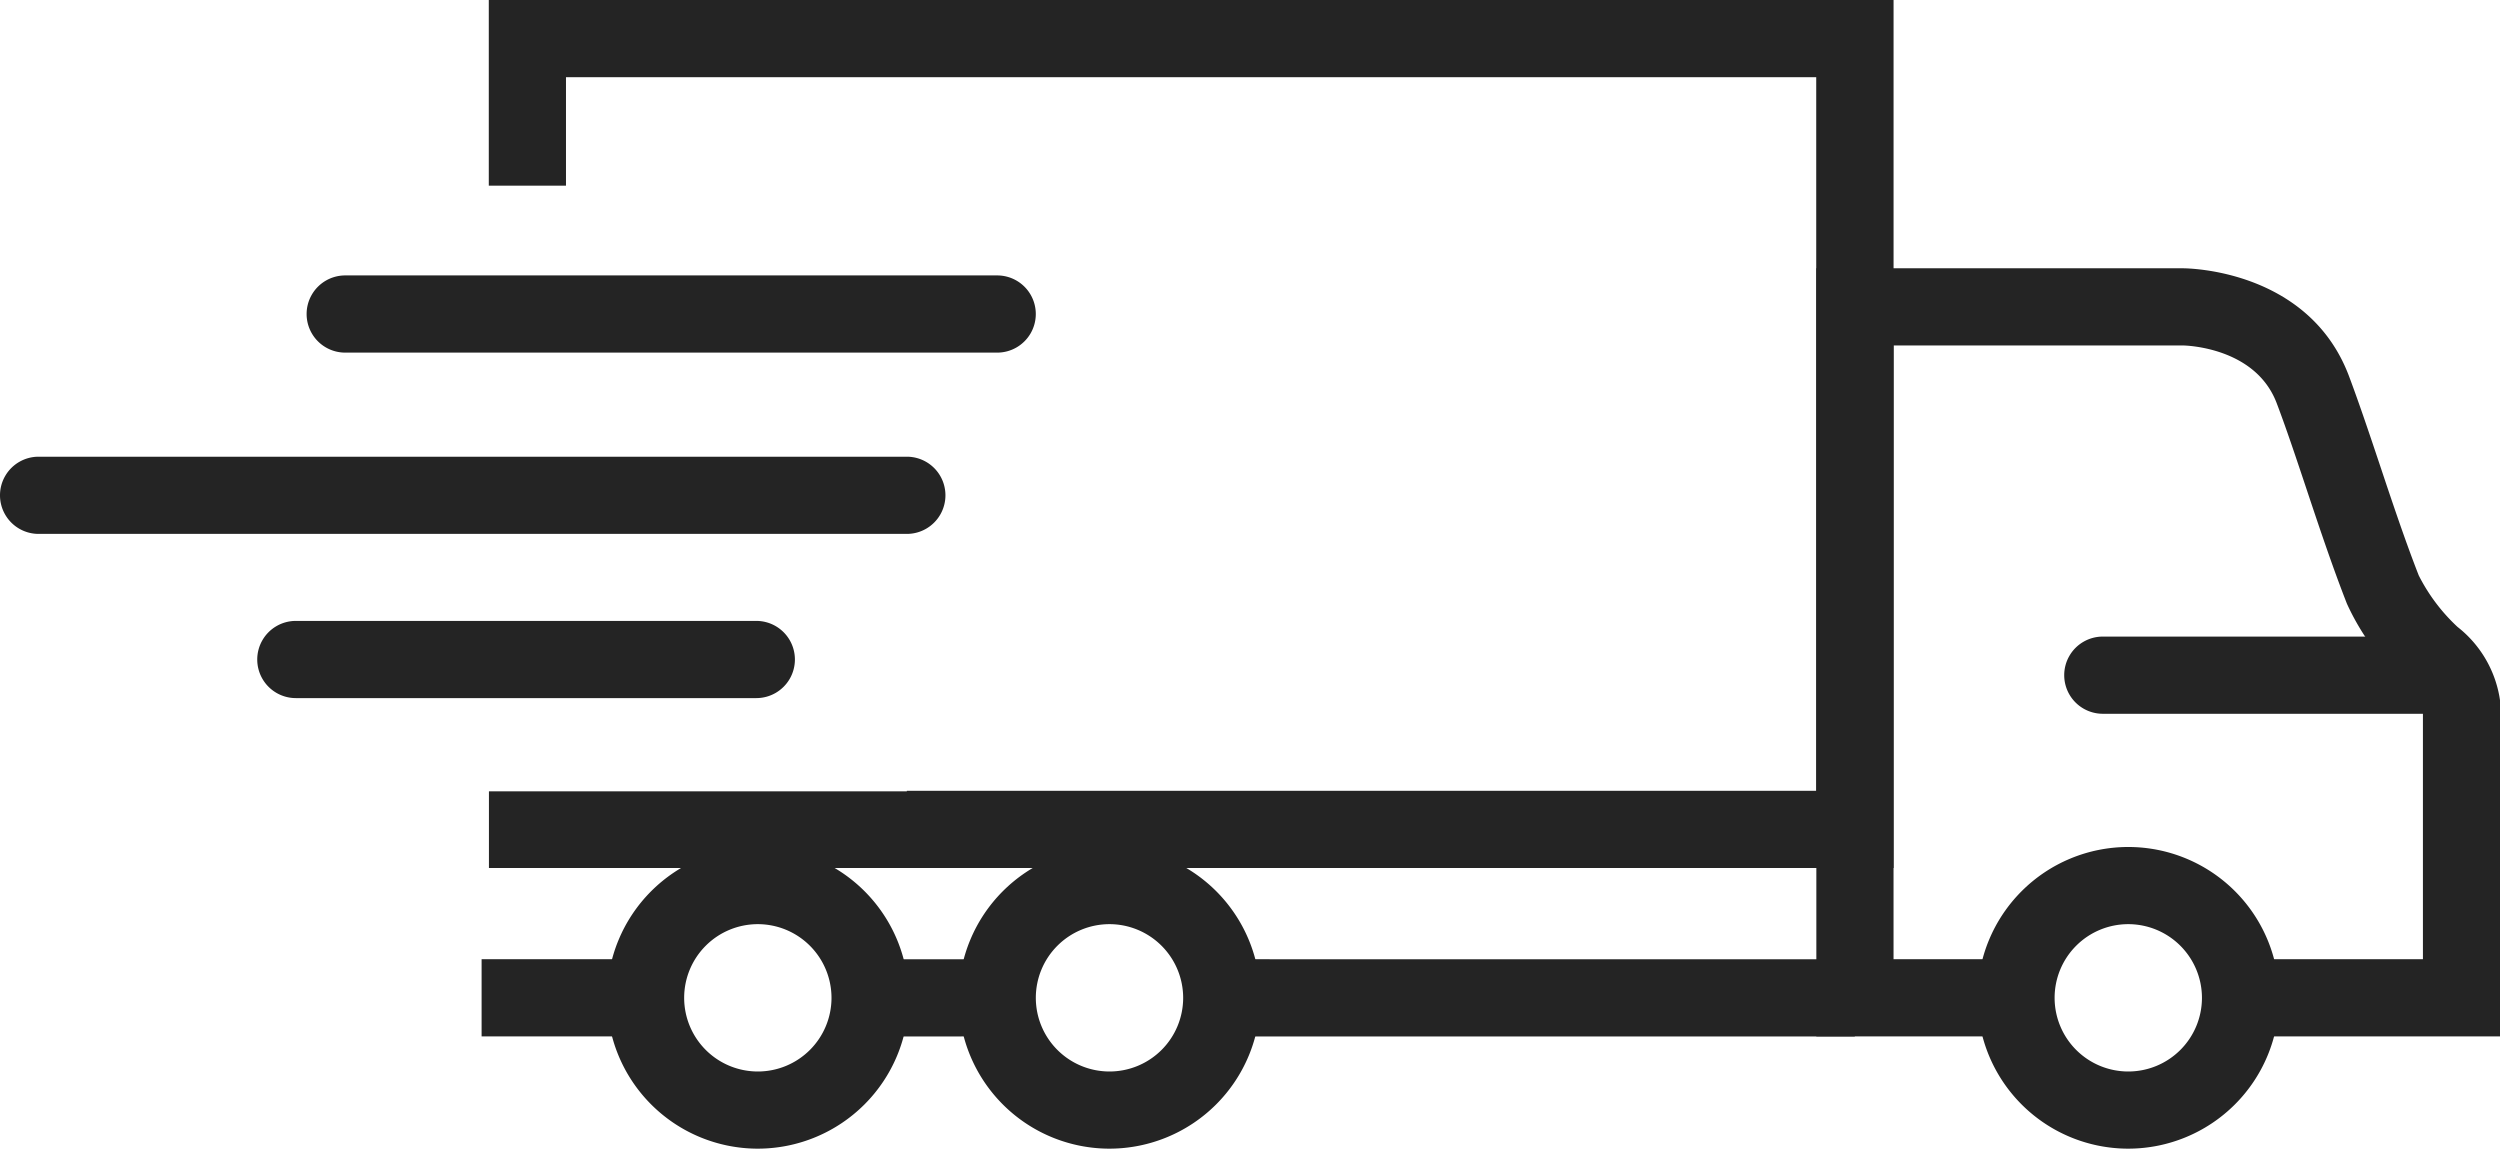
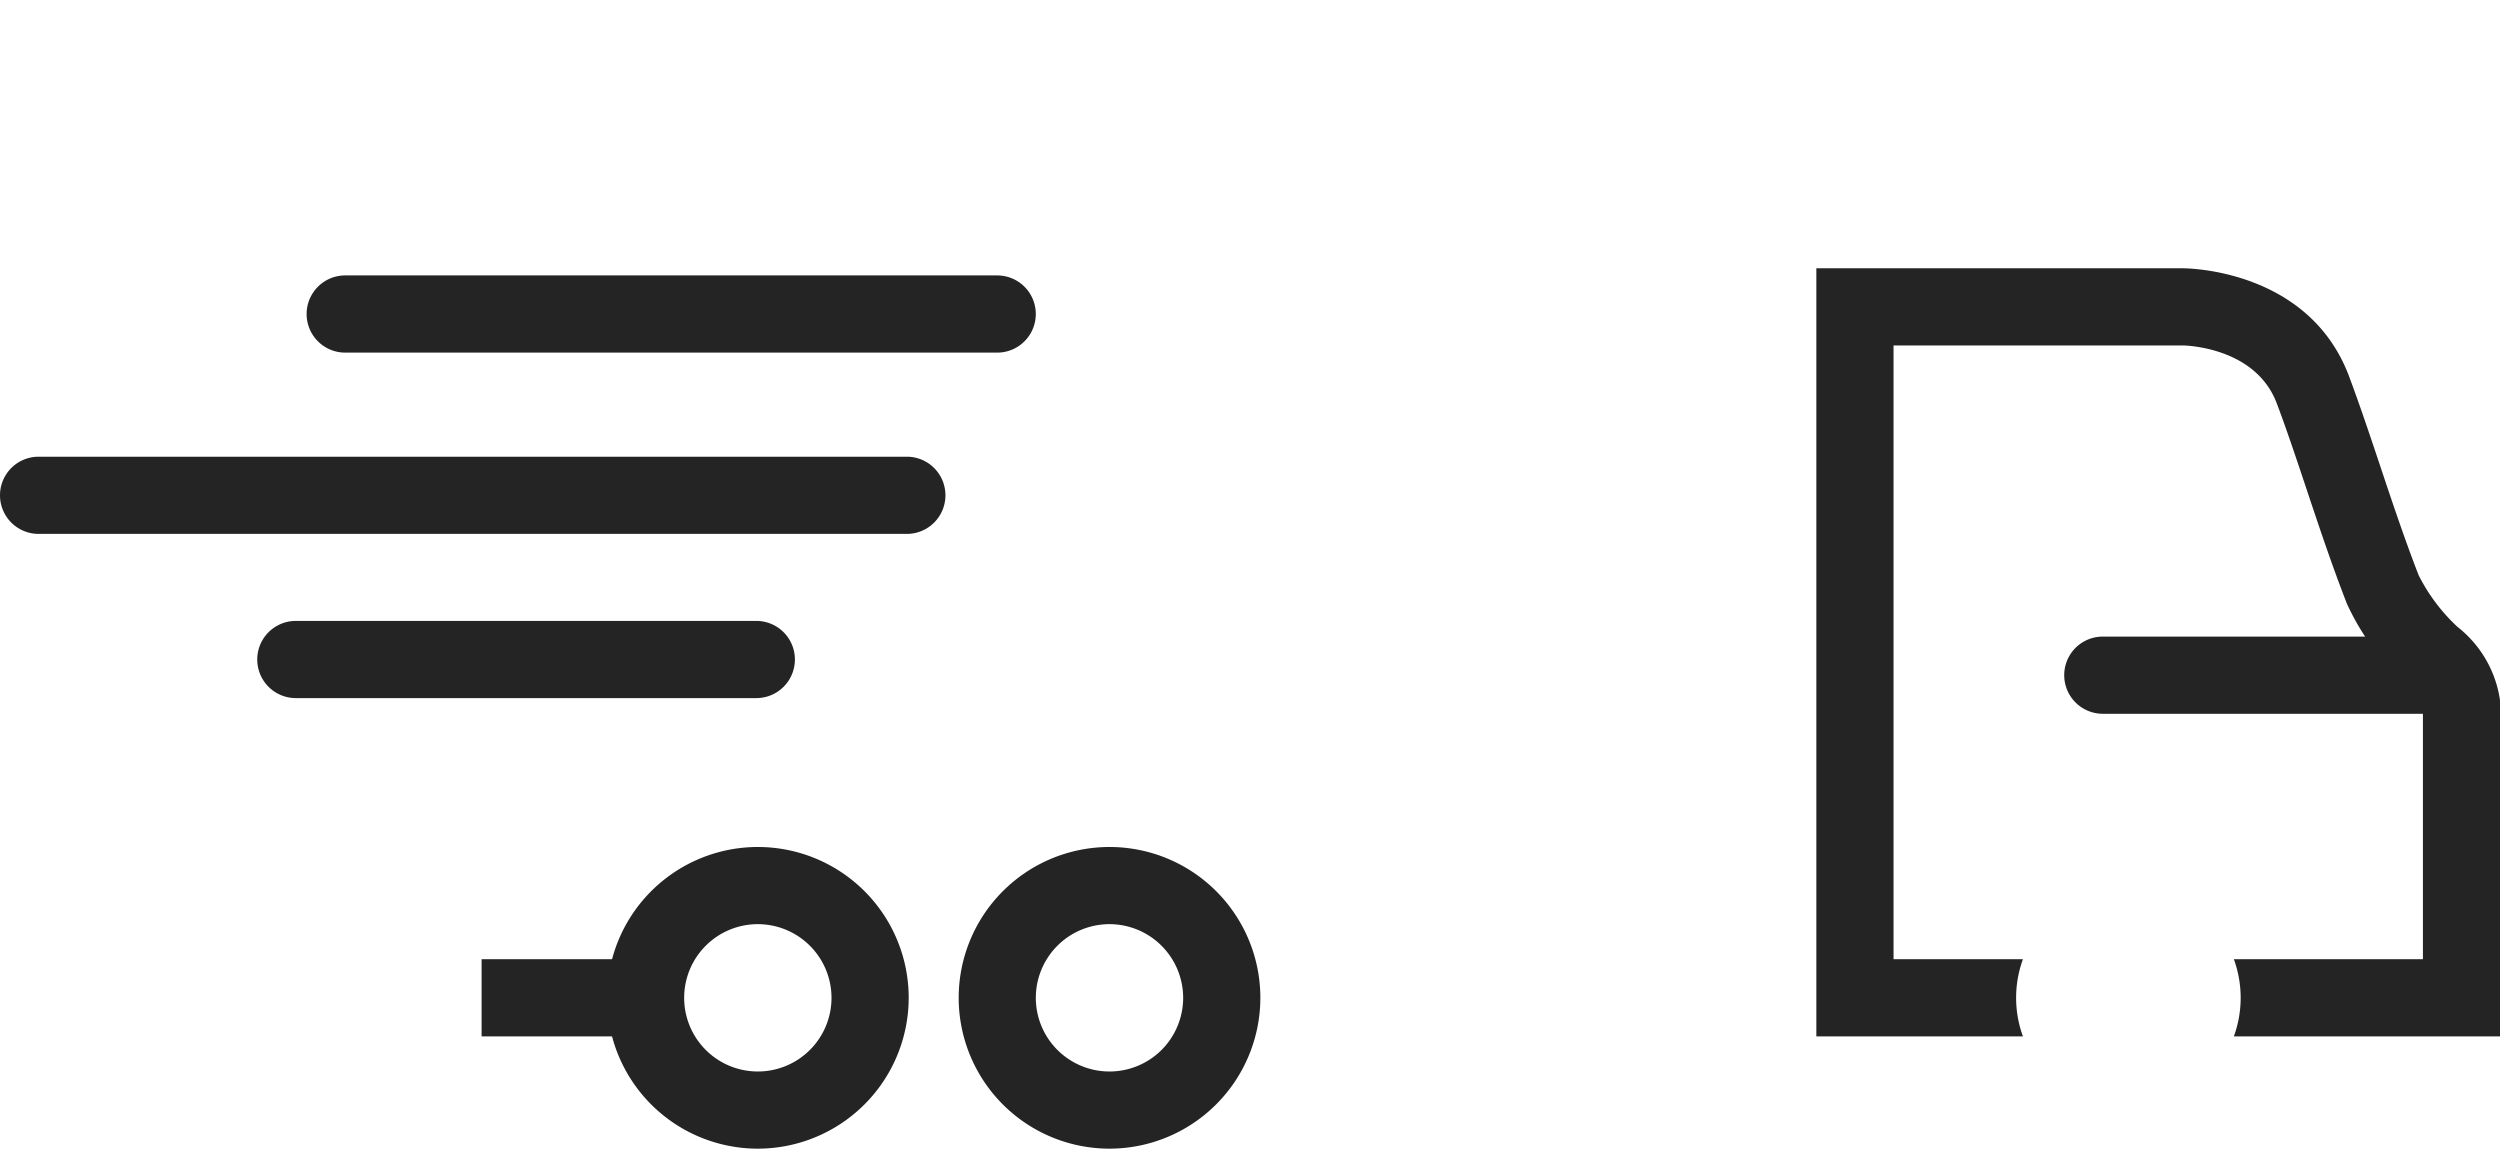
<svg xmlns="http://www.w3.org/2000/svg" width="83.752" height="38.48" viewBox="0 0 83.752 38.48">
  <g id="グループ_4473" data-name="グループ 4473" transform="translate(-1783.52 -2566.531)">
-     <path id="パス_9216" data-name="パス 9216" d="M1869.588,2566.531v6.219h2.586v-3.633h41.884v23.906h-30.465v.019h-14v2.567h47.056v-29.078Z" transform="translate(-69.693)" fill="#242424" />
    <path id="パス_9217" data-name="パス 9217" d="M1874.2,2735.547c.033-.039.067-.077.1-.116h-5.963v2.586h5.225A2.746,2.746,0,0,1,1874.2,2735.547Z" transform="translate(-68.683 -136.766)" fill="#242424" />
-     <path id="パス_9218" data-name="パス 9218" d="M1941.041,2738.018c-.026-.07-.05-.143-.072-.222a3.039,3.039,0,0,1-.015-1.513,2.273,2.273,0,0,1,.347-.85h-4.926a3.687,3.687,0,0,1,.478,2.586Z" transform="translate(-123.773 -136.766)" fill="#242424" />
-     <path id="パス_9219" data-name="パス 9219" d="M1996.042,2735.432a3.676,3.676,0,0,1,.192,1.014,3.924,3.924,0,0,1-.106.973,1.72,1.72,0,0,1-.234.6h21.732v-2.586Z" transform="translate(-171.969 -136.766)" fill="#242424" />
    <g id="グループ_291" data-name="グループ 291" transform="translate(1849.765 2594.905)">
-       <path id="パス_9220" data-name="パス 9220" d="M2136.763,2725.773a5.053,5.053,0,1,1,5.054-5.053A5.059,5.059,0,0,1,2136.763,2725.773Zm0-7.521a2.468,2.468,0,1,0,2.468,2.468A2.47,2.47,0,0,0,2136.763,2718.252Z" transform="translate(-2131.709 -2715.666)" fill="#242424" />
-     </g>
+       </g>
    <g id="グループ_292" data-name="グループ 292" transform="translate(1815.635 2594.905)">
      <path id="パス_9221" data-name="パス 9221" d="M1957.371,2725.773a5.053,5.053,0,1,1,5.054-5.053A5.059,5.059,0,0,1,1957.371,2725.773Zm0-7.521a2.468,2.468,0,1,0,2.468,2.468A2.471,2.471,0,0,0,1957.371,2718.252Z" transform="translate(-1952.317 -2715.666)" fill="#242424" />
    </g>
    <g id="グループ_293" data-name="グループ 293" transform="translate(1803.854 2594.905)">
      <path id="パス_9222" data-name="パス 9222" d="M1895.449,2725.773a5.053,5.053,0,1,1,5.054-5.053A5.059,5.059,0,0,1,1895.449,2725.773Zm0-7.521a2.468,2.468,0,1,0,2.468,2.468A2.47,2.47,0,0,0,1895.449,2718.252Z" transform="translate(-1890.395 -2715.666)" fill="#242424" />
    </g>
    <path id="パス_9223" data-name="パス 9223" d="M1860.649,2617.613h-21.842a1.293,1.293,0,0,1,0-2.586h21.842a1.293,1.293,0,1,1,0,2.586Z" transform="translate(-43.722 -39.269)" fill="#242424" />
    <path id="パス_9224" data-name="パス 9224" d="M1813.9,2649.535h-29.087a1.293,1.293,0,0,1,0-2.586H1813.9a1.293,1.293,0,1,1,0,2.586Z" transform="translate(0 -65.118)" fill="#242424" />
    <path id="パス_9225" data-name="パス 9225" d="M1845.538,2678.445h-15.426a1.293,1.293,0,1,1,0-2.586h15.426a1.293,1.293,0,1,1,0,2.586Z" transform="translate(-36.681 -88.527)" fill="#242424" />
    <path id="パス_9226" data-name="パス 9226" d="M2159.379,2681.207h-11.1a1.293,1.293,0,1,1,0-2.586h11.1a1.293,1.293,0,1,1,0,2.586Z" transform="translate(-294.313 -90.764)" fill="#242424" />
    <path id="パス_9227" data-name="パス 9227" d="M2124.812,2625.783a6.13,6.13,0,0,1-1.3-1.725c-.459-1.174-.894-2.476-1.314-3.734-.358-1.072-.7-2.084-1.03-2.962-1.353-3.554-5.388-3.594-5.56-3.594h-12.277V2639.5h6.921a3.775,3.775,0,0,1,0-2.586h-4.335v-20.561h9.683c.1,0,2.436.052,3.151,1.929.315.828.645,1.815.994,2.861.43,1.29.876,2.623,1.359,3.858a8.175,8.175,0,0,0,1.837,2.563,7.112,7.112,0,0,1,.711.818v8.532h-6.334a3.779,3.779,0,0,1,0,2.586h8.921v-11.227A3.808,3.808,0,0,0,2124.812,2625.783Z" transform="translate(-258.962 -38.249)" fill="#242424" />
  </g>
</svg>